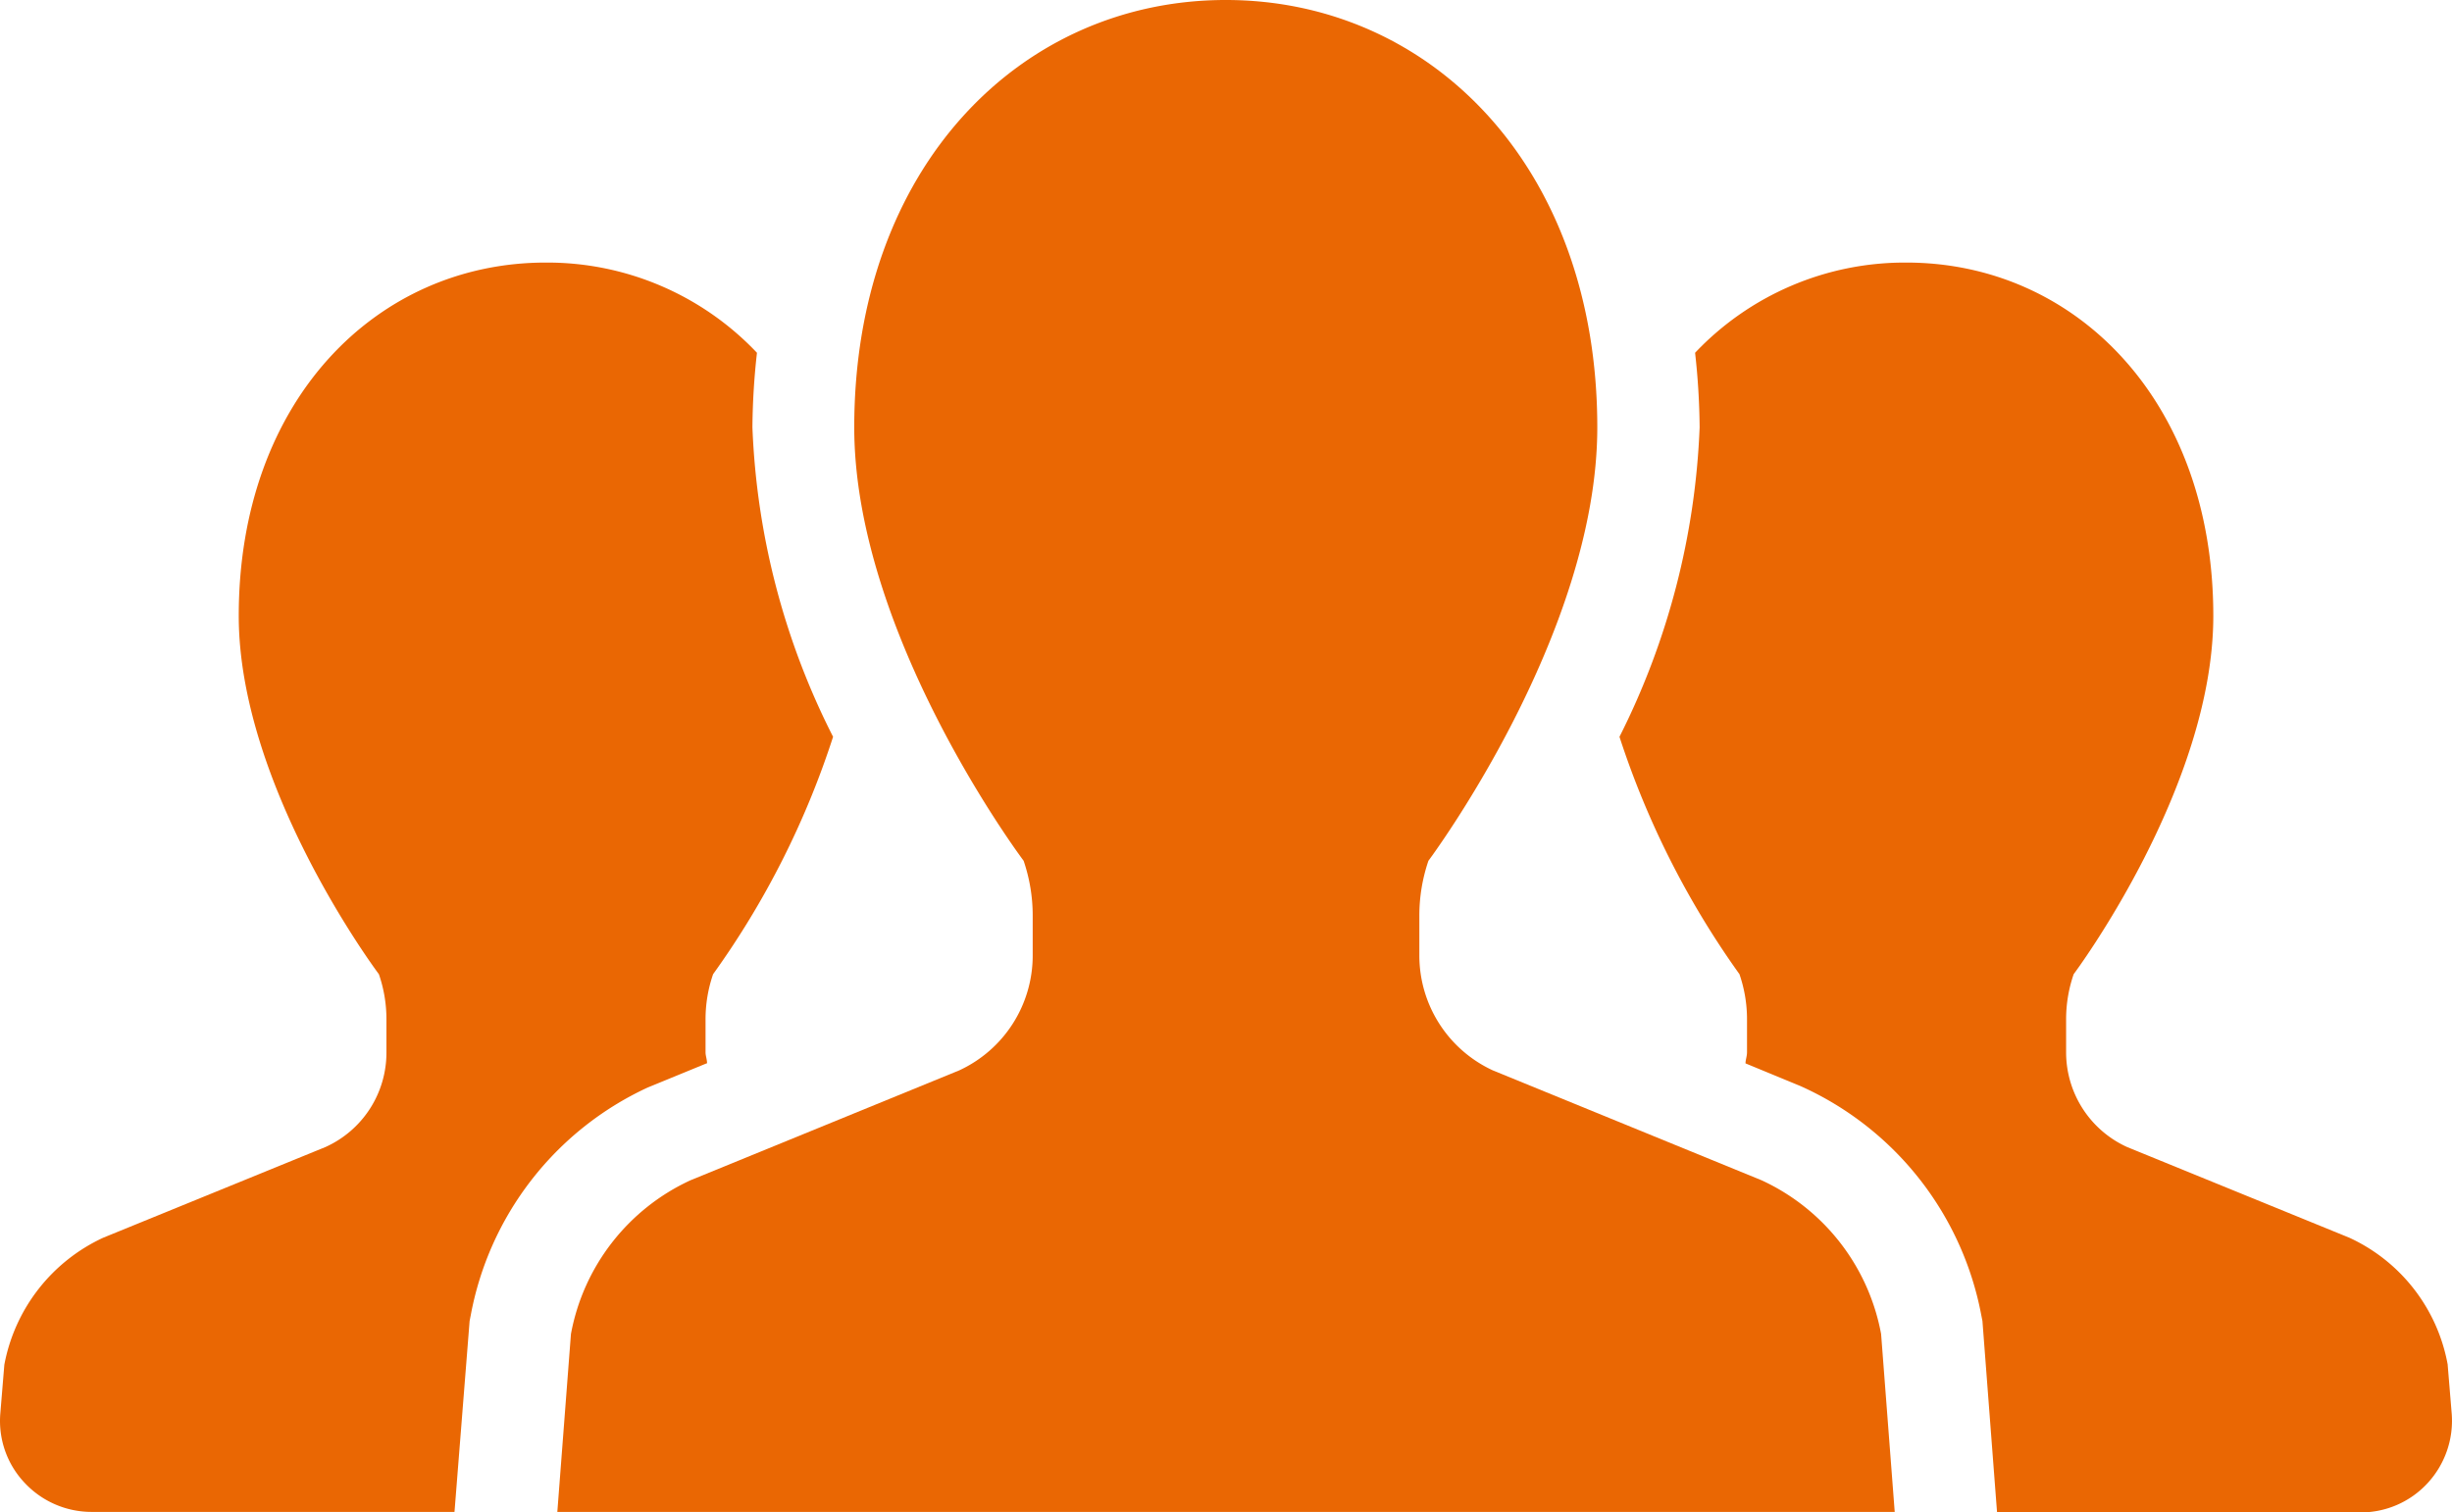
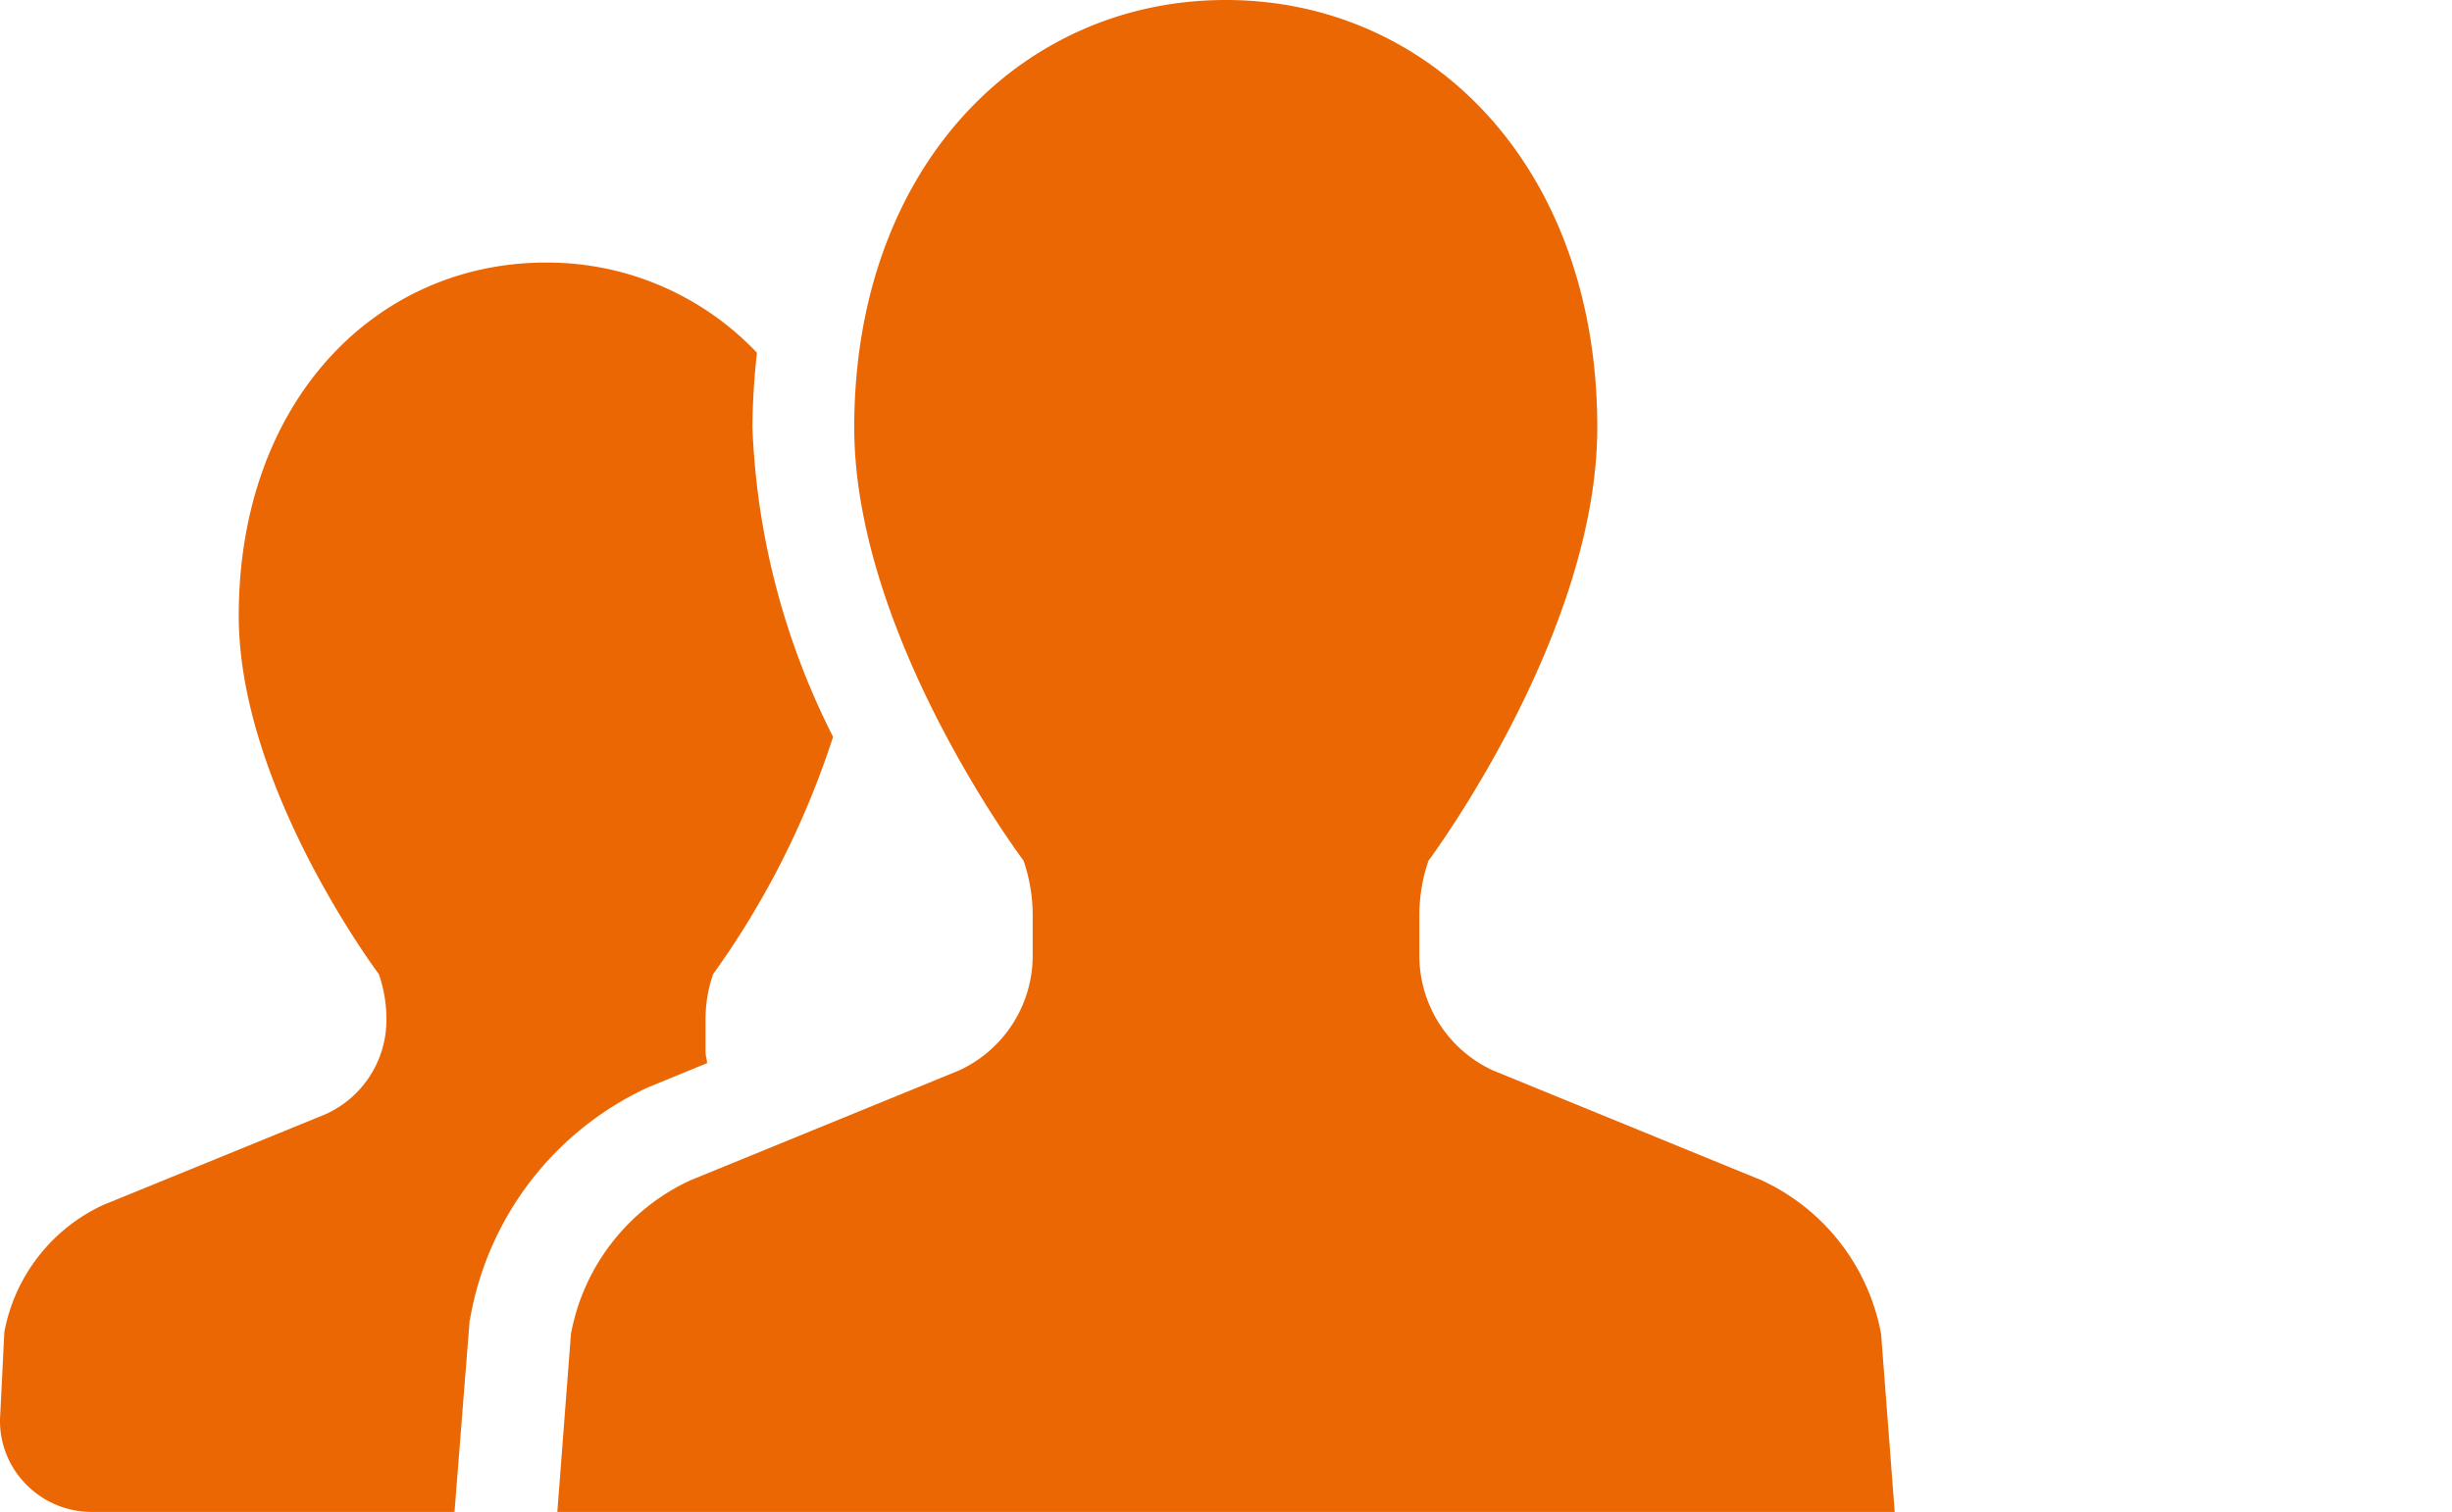
<svg xmlns="http://www.w3.org/2000/svg" width="48.641" height="30.01" viewBox="0 0 48.641 30.01">
  <g transform="translate(0.006 -339.75)">
-     <path d="M14.02,360.85c0-.08-.03-.15-.03-.22v-.65a2.742,2.742,0,0,1,.15-.9,17.069,17.069,0,0,0,2.38-4.71,14.812,14.812,0,0,1-1.6-6.14,14.174,14.174,0,0,1,.09-1.48,5.726,5.726,0,0,0-4.19-1.79c-3.36,0-6.09,2.74-6.09,7.01,0,3.41,2.78,7.11,2.78,7.11a2.742,2.742,0,0,1,.15.9v.65a2.054,2.054,0,0,1-1.21,1.88l-4.41,1.8a3.485,3.485,0,0,0-1.96,2.52L0,367.8a1.786,1.786,0,0,0,.48,1.37,1.816,1.816,0,0,0,1.33.58h7.2l.3-3.79.02-.1a6.234,6.234,0,0,1,3.51-4.53l1.17-.48Z" fill="#ea6703" />
-     <path d="M48.55,366.83a3.449,3.449,0,0,0-1.95-2.52l-4.41-1.8a2.065,2.065,0,0,1-1.21-1.88v-.65a2.742,2.742,0,0,1,.15-.9s2.77-3.7,2.77-7.11c0-4.26-2.73-7.01-6.09-7.01a5.726,5.726,0,0,0-4.19,1.79,14.174,14.174,0,0,1,.09,1.48,14.918,14.918,0,0,1-1.59,6.14,17.25,17.25,0,0,0,2.38,4.71,2.742,2.742,0,0,1,.15.9v.65c0,.08-.03.15-.03.22l1.09.45a6.252,6.252,0,0,1,3.59,4.56l.02.1.29,3.8h7.21a1.8,1.8,0,0,0,1.33-.58,1.824,1.824,0,0,0,.48-1.37l-.08-.97Z" fill="#ea6703" />
+     <path d="M14.02,360.85c0-.08-.03-.15-.03-.22v-.65a2.742,2.742,0,0,1,.15-.9,17.069,17.069,0,0,0,2.38-4.71,14.812,14.812,0,0,1-1.6-6.14,14.174,14.174,0,0,1,.09-1.48,5.726,5.726,0,0,0-4.19-1.79c-3.36,0-6.09,2.74-6.09,7.01,0,3.41,2.78,7.11,2.78,7.11a2.742,2.742,0,0,1,.15.9a2.054,2.054,0,0,1-1.21,1.88l-4.41,1.8a3.485,3.485,0,0,0-1.96,2.52L0,367.8a1.786,1.786,0,0,0,.48,1.37,1.816,1.816,0,0,0,1.33.58h7.2l.3-3.79.02-.1a6.234,6.234,0,0,1,3.51-4.53l1.17-.48Z" fill="#ea6703" />
    <path d="M34.94,363.17l-5.33-2.18a2.51,2.51,0,0,1-1.46-2.28v-.79a3.367,3.367,0,0,1,.18-1.09s3.35-4.48,3.35-8.6c0-5.16-3.3-8.48-7.37-8.48s-7.37,3.32-7.37,8.48c0,4.13,3.36,8.6,3.36,8.6a3.367,3.367,0,0,1,.18,1.09v.79a2.51,2.51,0,0,1-1.46,2.28l-5.33,2.18a4.2,4.2,0,0,0-2.37,3.05l-.27,3.53H37.58l-.27-3.53a4.2,4.2,0,0,0-2.37-3.05Z" fill="#ea6703" />
  </g>
</svg>